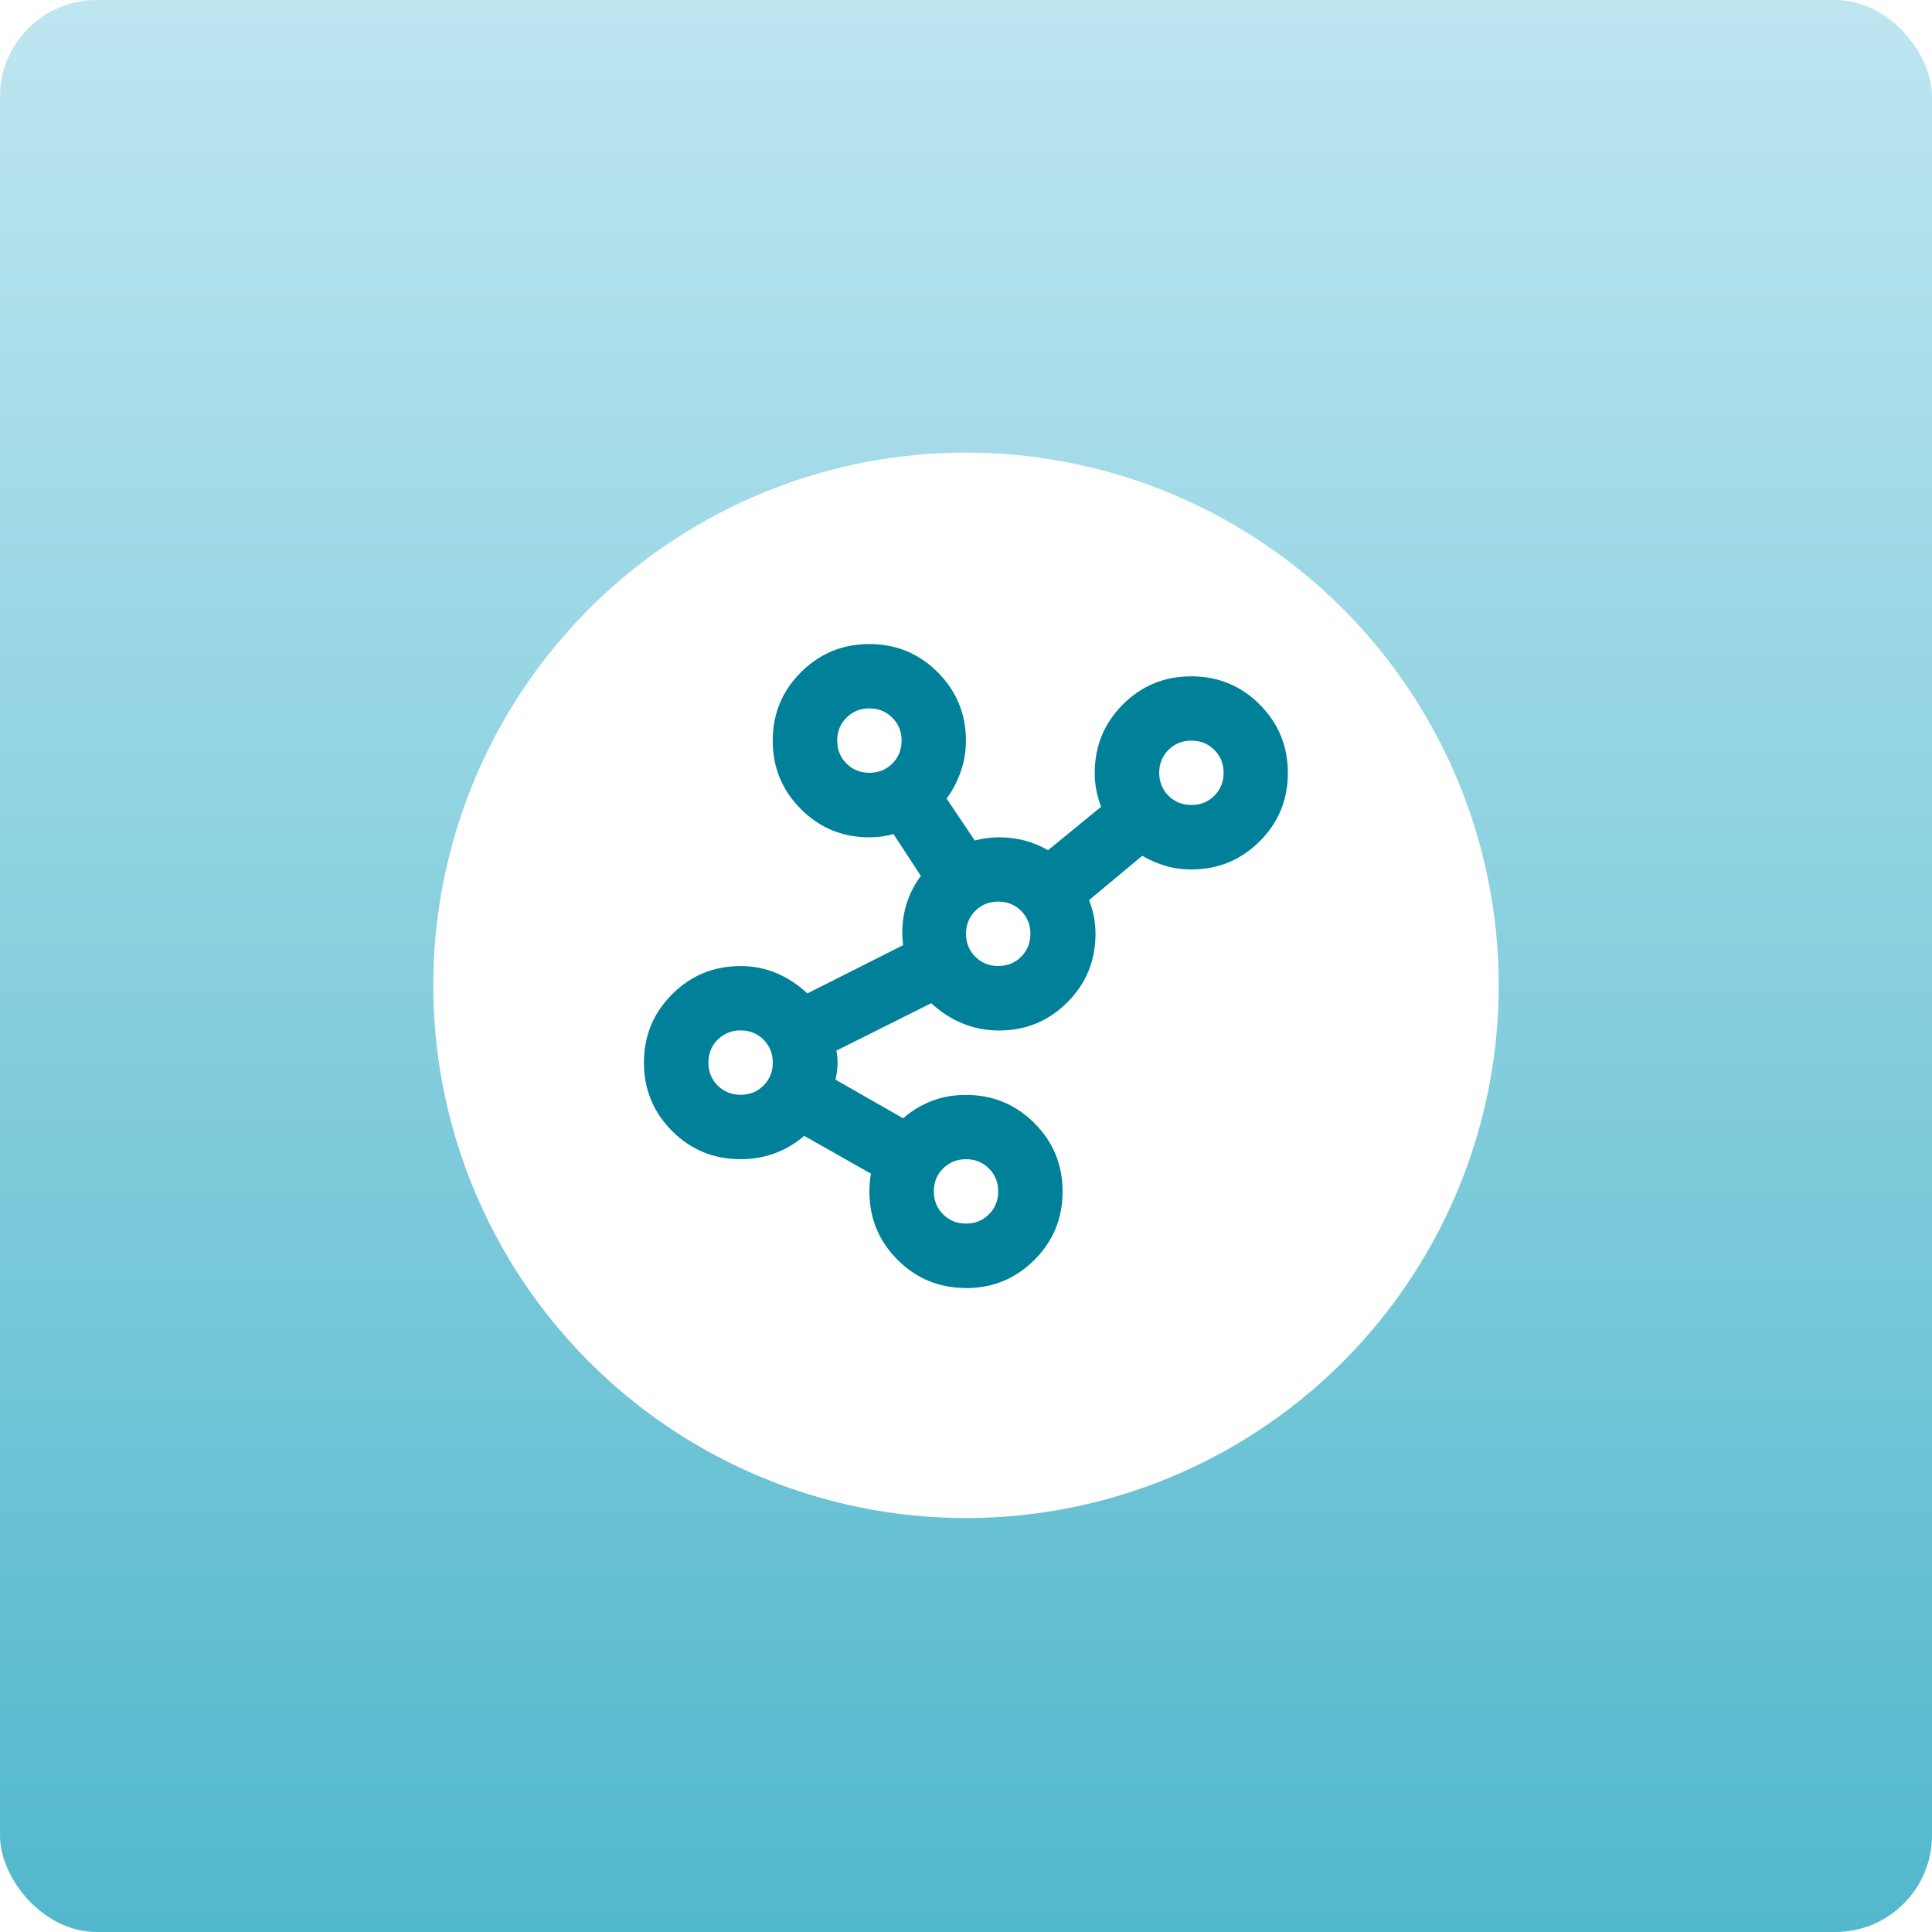
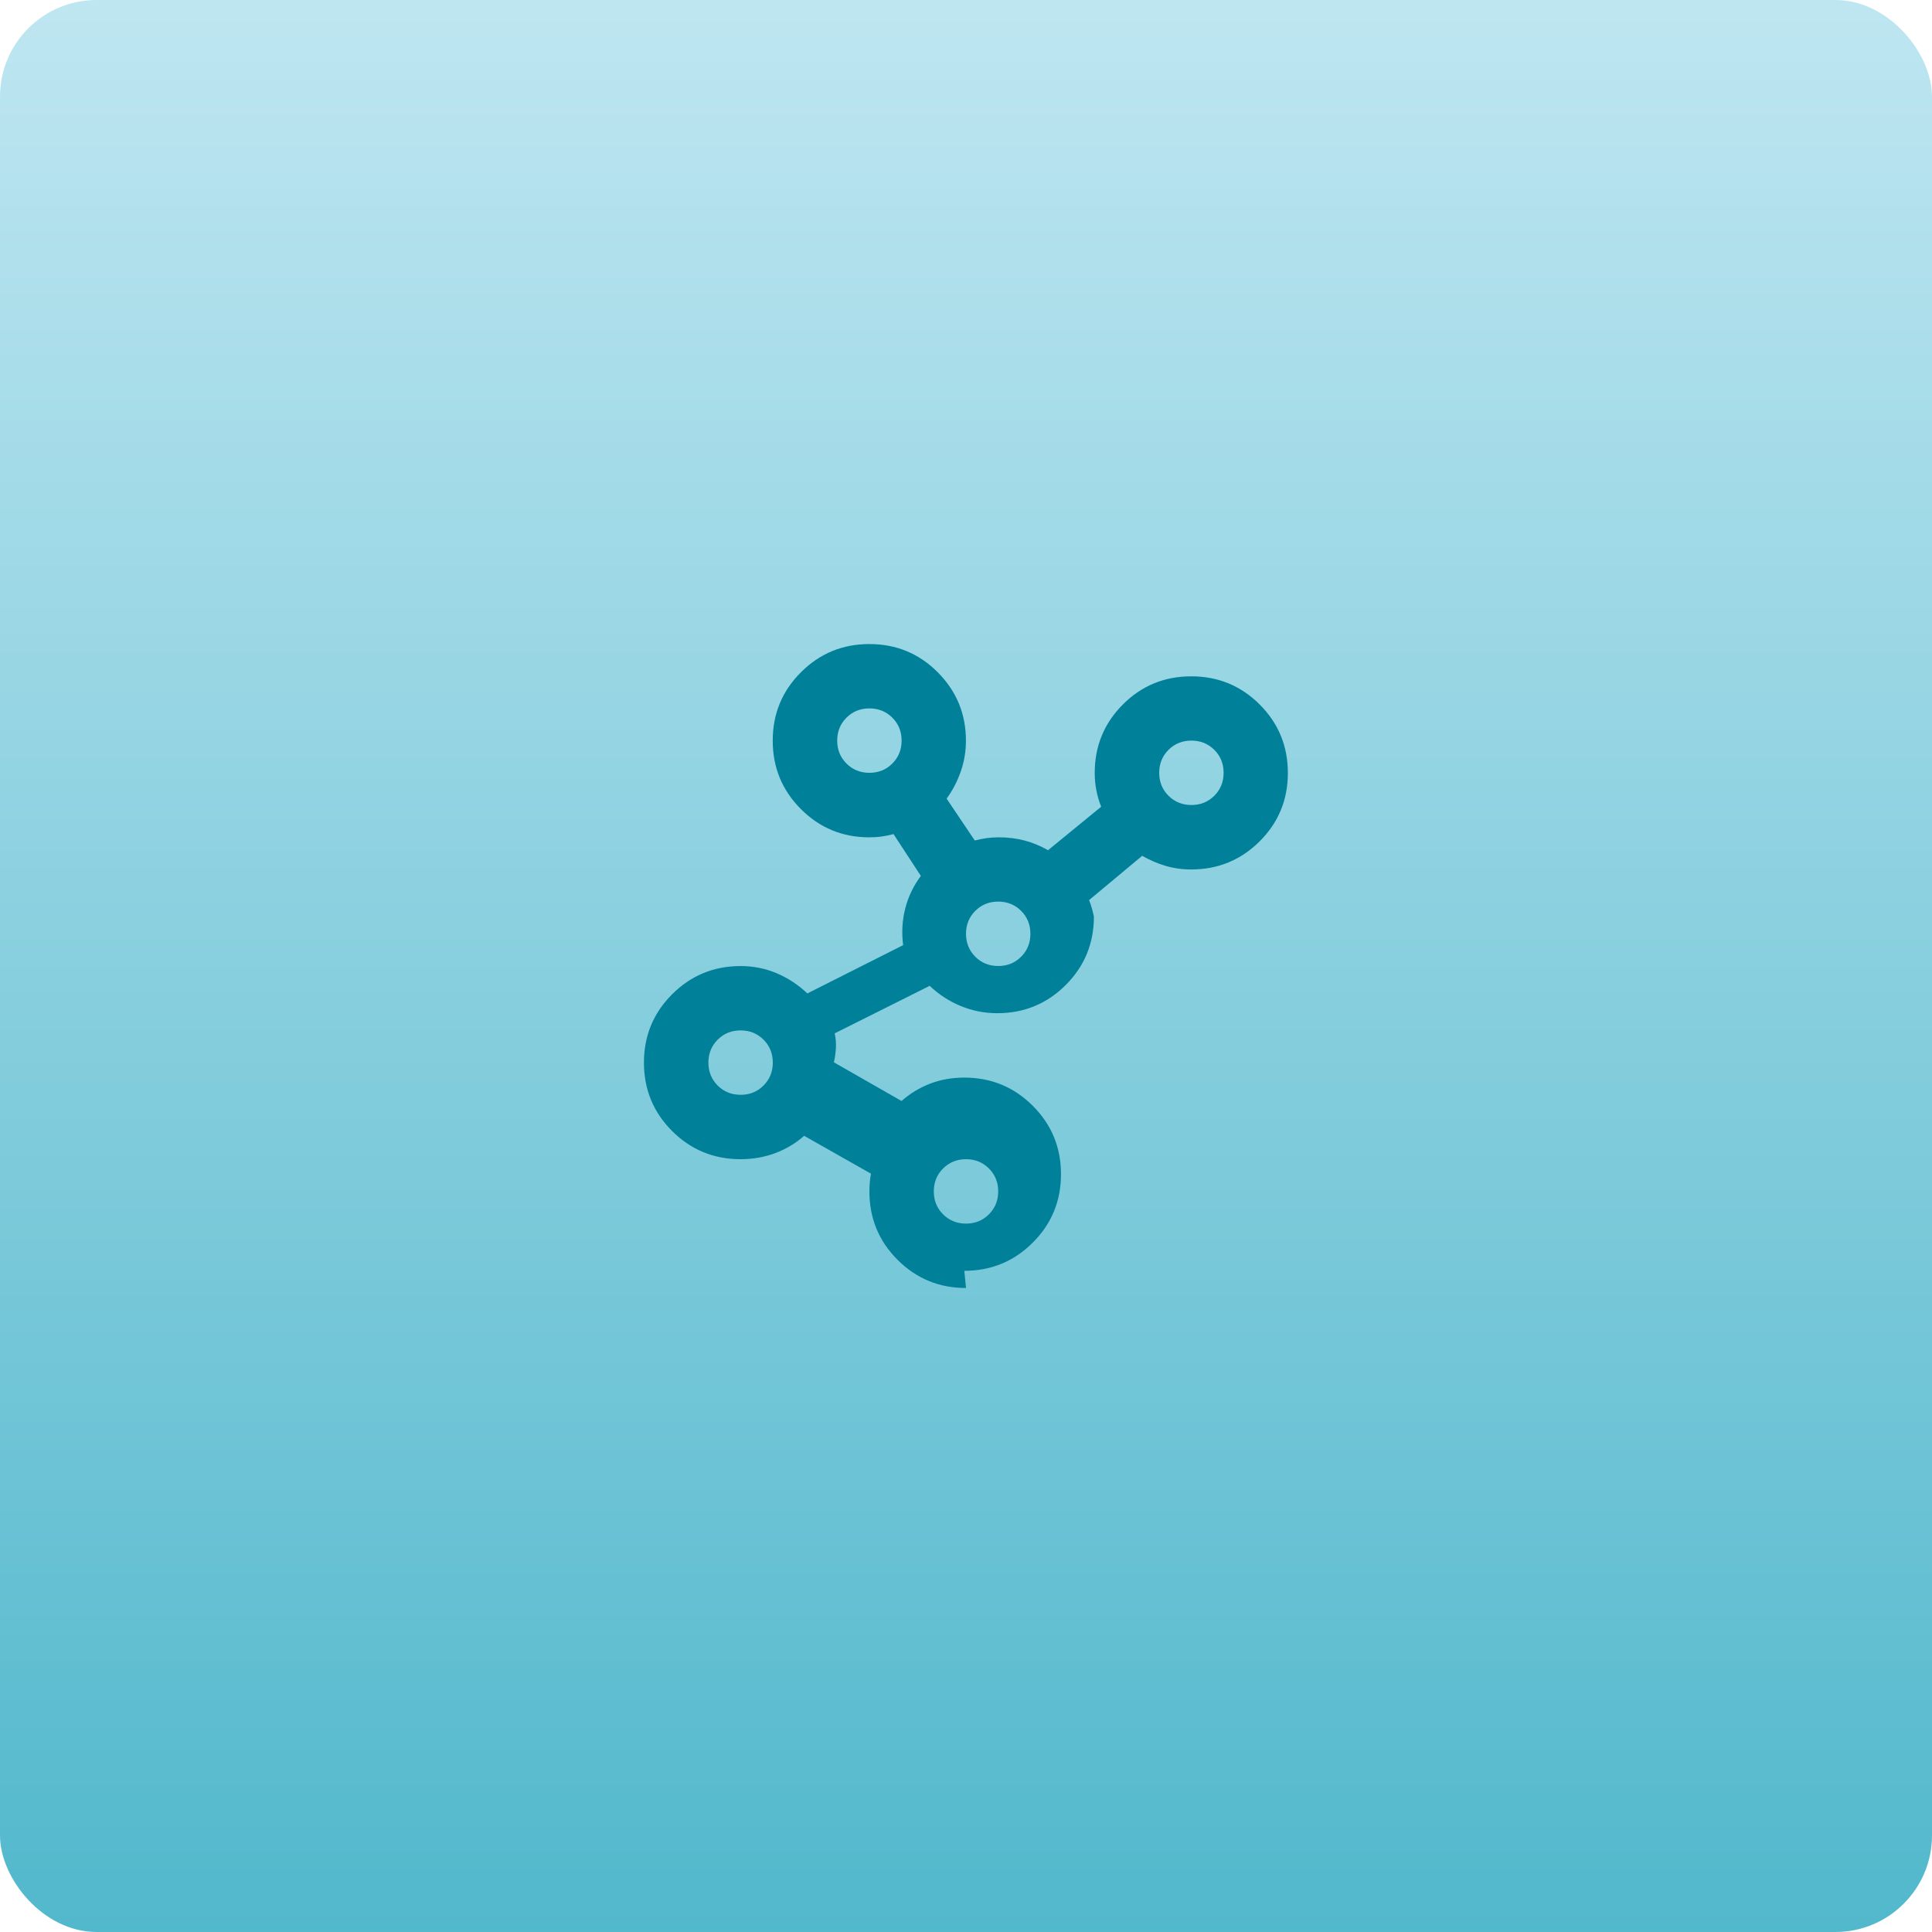
<svg xmlns="http://www.w3.org/2000/svg" id="Layer_1" data-name="Layer 1" viewBox="0 0 300 300">
  <defs>
    <style>
      .cls-1 {
        fill: url(#linear-gradient);
      }

      .cls-2 {
        fill: #fff;
        filter: url(#drop-shadow-6);
      }

      .cls-3 {
        fill: #008099;
      }
    </style>
    <linearGradient id="linear-gradient" x1="150" y1="300" x2="150" y2="0" gradientUnits="userSpaceOnUse">
      <stop offset="0" stop-color="#52b8cc" />
      <stop offset="1" stop-color="#bee6f1" />
    </linearGradient>
    <filter id="drop-shadow-6" x="49.13" y="52.14" width="201.6" height="201.6" filterUnits="userSpaceOnUse">
      <feOffset dx="0" dy="3" />
      <feGaussianBlur result="blur" stdDeviation="6" />
      <feFlood flood-color="#000" flood-opacity=".1" />
      <feComposite in2="blur" operator="in" />
      <feComposite in="SourceGraphic" />
    </filter>
  </defs>
  <rect class="cls-1" y="0" width="300" height="300" rx="15" ry="15" />
-   <circle class="cls-2" cx="150" cy="150" r="82.72" />
-   <path class="cls-3" d="M150,200c-4.17,0-7.71-1.46-10.63-4.38-2.92-2.92-4.37-6.46-4.37-10.62,0-.42.02-.88.06-1.38s.1-.96.19-1.37l-10.38-5.88c-1.33,1.17-2.83,2.06-4.5,2.69-1.67.62-3.46.94-5.37.94-4.17,0-7.71-1.46-10.63-4.37-2.92-2.92-4.38-6.46-4.38-10.62s1.46-7.71,4.38-10.62c2.92-2.92,6.46-4.38,10.63-4.38,2,0,3.88.38,5.62,1.12s3.33,1.79,4.75,3.13l14.87-7.5c-.25-1.92-.15-3.79.31-5.63s1.27-3.54,2.44-5.12l-4.25-6.5c-.58.17-1.19.29-1.81.38s-1.27.13-1.94.13c-4.17,0-7.71-1.46-10.62-4.38-2.92-2.92-4.38-6.46-4.38-10.63s1.46-7.71,4.38-10.62c2.92-2.92,6.46-4.38,10.62-4.38s7.71,1.46,10.62,4.38,4.38,6.46,4.38,10.62c0,1.67-.27,3.27-.81,4.81s-1.27,2.94-2.19,4.19l4.37,6.5c.67-.17,1.29-.29,1.88-.37s1.21-.12,1.87-.12c1.42,0,2.75.17,4,.5s2.46.83,3.63,1.5l8.25-6.75c-.33-.83-.58-1.69-.75-2.56s-.25-1.77-.25-2.69c0-4.17,1.46-7.71,4.37-10.63s6.46-4.37,10.62-4.37,7.71,1.46,10.62,4.37,4.38,6.46,4.38,10.63-1.46,7.71-4.38,10.62-6.46,4.37-10.62,4.37c-1.42,0-2.75-.19-4-.56s-2.46-.9-3.62-1.56l-8.25,6.88c.33.83.58,1.69.75,2.56s.25,1.77.25,2.69c0,4.17-1.46,7.71-4.37,10.62s-6.46,4.38-10.63,4.38c-2,0-3.9-.38-5.69-1.12s-3.4-1.79-4.81-3.13l-14.75,7.38c.17.75.23,1.5.19,2.25s-.15,1.5-.31,2.25l10.5,6c1.33-1.17,2.81-2.06,4.44-2.69s3.4-.94,5.31-.94c4.17,0,7.71,1.46,10.63,4.38s4.38,6.46,4.38,10.62-1.46,7.71-4.38,10.62c-2.92,2.92-6.46,4.38-10.63,4.38ZM115,170c1.42,0,2.6-.48,3.56-1.44s1.44-2.15,1.44-3.56-.48-2.6-1.44-3.56-2.15-1.44-3.56-1.44-2.6.48-3.56,1.44-1.44,2.15-1.44,3.56.48,2.6,1.44,3.56,2.15,1.44,3.56,1.44ZM135,120c1.42,0,2.6-.48,3.56-1.44s1.44-2.15,1.44-3.56-.48-2.6-1.44-3.56-2.15-1.44-3.56-1.44-2.6.48-3.56,1.44-1.44,2.15-1.44,3.56.48,2.6,1.44,3.56,2.15,1.44,3.56,1.44ZM150,190c1.42,0,2.6-.48,3.56-1.44.96-.96,1.44-2.15,1.44-3.56s-.48-2.6-1.44-3.56c-.96-.96-2.15-1.44-3.56-1.44s-2.6.48-3.56,1.44-1.44,2.15-1.44,3.56.48,2.6,1.44,3.56,2.15,1.44,3.56,1.44ZM155,150c1.42,0,2.6-.48,3.56-1.44s1.44-2.15,1.44-3.56-.48-2.6-1.44-3.56-2.15-1.44-3.56-1.44-2.6.48-3.56,1.44-1.44,2.15-1.44,3.56.48,2.6,1.44,3.56,2.15,1.44,3.56,1.44ZM185,125c1.42,0,2.6-.48,3.56-1.44s1.44-2.15,1.44-3.56-.48-2.6-1.44-3.56-2.15-1.44-3.56-1.44-2.6.48-3.56,1.44-1.44,2.15-1.44,3.56.48,2.6,1.44,3.56,2.15,1.44,3.56,1.44Z" />
+   <path class="cls-3" d="M150,200c-4.17,0-7.71-1.46-10.63-4.38-2.92-2.92-4.37-6.46-4.37-10.62,0-.42.02-.88.06-1.38s.1-.96.19-1.37l-10.38-5.88c-1.33,1.17-2.83,2.06-4.5,2.69-1.67.62-3.46.94-5.37.94-4.17,0-7.71-1.46-10.63-4.37-2.92-2.92-4.38-6.46-4.38-10.62s1.46-7.71,4.38-10.62c2.92-2.92,6.46-4.38,10.63-4.38,2,0,3.88.38,5.62,1.12s3.33,1.79,4.75,3.13l14.87-7.5c-.25-1.92-.15-3.79.31-5.63s1.27-3.54,2.44-5.12l-4.25-6.5c-.58.17-1.19.29-1.81.38s-1.27.13-1.94.13c-4.17,0-7.71-1.46-10.62-4.38-2.92-2.92-4.38-6.46-4.38-10.63s1.46-7.71,4.38-10.62c2.92-2.92,6.46-4.38,10.62-4.38s7.71,1.46,10.62,4.38,4.38,6.46,4.38,10.62c0,1.67-.27,3.27-.81,4.81s-1.27,2.94-2.19,4.19l4.37,6.5c.67-.17,1.29-.29,1.88-.37s1.21-.12,1.87-.12c1.42,0,2.75.17,4,.5s2.46.83,3.63,1.5l8.25-6.75c-.33-.83-.58-1.69-.75-2.56s-.25-1.77-.25-2.69c0-4.17,1.46-7.71,4.37-10.63s6.46-4.37,10.62-4.37,7.71,1.46,10.62,4.37,4.38,6.46,4.38,10.63-1.46,7.71-4.38,10.62-6.46,4.37-10.62,4.37c-1.42,0-2.75-.19-4-.56s-2.46-.9-3.62-1.56l-8.25,6.88c.33.83.58,1.69.75,2.56c0,4.17-1.46,7.71-4.37,10.62s-6.46,4.38-10.63,4.38c-2,0-3.9-.38-5.69-1.12s-3.4-1.79-4.81-3.13l-14.75,7.38c.17.75.23,1.5.19,2.25s-.15,1.5-.31,2.25l10.5,6c1.33-1.17,2.81-2.06,4.44-2.69s3.4-.94,5.31-.94c4.17,0,7.71,1.46,10.63,4.38s4.38,6.46,4.38,10.62-1.46,7.71-4.38,10.62c-2.92,2.92-6.46,4.38-10.63,4.38ZM115,170c1.42,0,2.6-.48,3.56-1.44s1.44-2.15,1.44-3.56-.48-2.6-1.44-3.56-2.15-1.44-3.56-1.44-2.6.48-3.56,1.44-1.44,2.15-1.44,3.56.48,2.6,1.44,3.56,2.15,1.44,3.56,1.44ZM135,120c1.42,0,2.6-.48,3.56-1.44s1.44-2.15,1.44-3.56-.48-2.6-1.44-3.56-2.15-1.44-3.56-1.44-2.6.48-3.56,1.44-1.44,2.15-1.44,3.56.48,2.6,1.44,3.56,2.15,1.44,3.56,1.44ZM150,190c1.42,0,2.6-.48,3.56-1.44.96-.96,1.44-2.15,1.44-3.56s-.48-2.6-1.44-3.56c-.96-.96-2.15-1.44-3.56-1.44s-2.6.48-3.56,1.44-1.44,2.15-1.44,3.56.48,2.6,1.44,3.56,2.15,1.44,3.56,1.44ZM155,150c1.42,0,2.6-.48,3.56-1.44s1.44-2.15,1.44-3.56-.48-2.6-1.44-3.56-2.15-1.44-3.56-1.44-2.6.48-3.56,1.44-1.44,2.15-1.44,3.56.48,2.6,1.44,3.56,2.15,1.44,3.56,1.44ZM185,125c1.42,0,2.6-.48,3.56-1.44s1.44-2.15,1.44-3.56-.48-2.6-1.44-3.56-2.15-1.44-3.56-1.44-2.6.48-3.56,1.44-1.44,2.15-1.44,3.56.48,2.6,1.44,3.56,2.15,1.44,3.56,1.44Z" />
</svg>